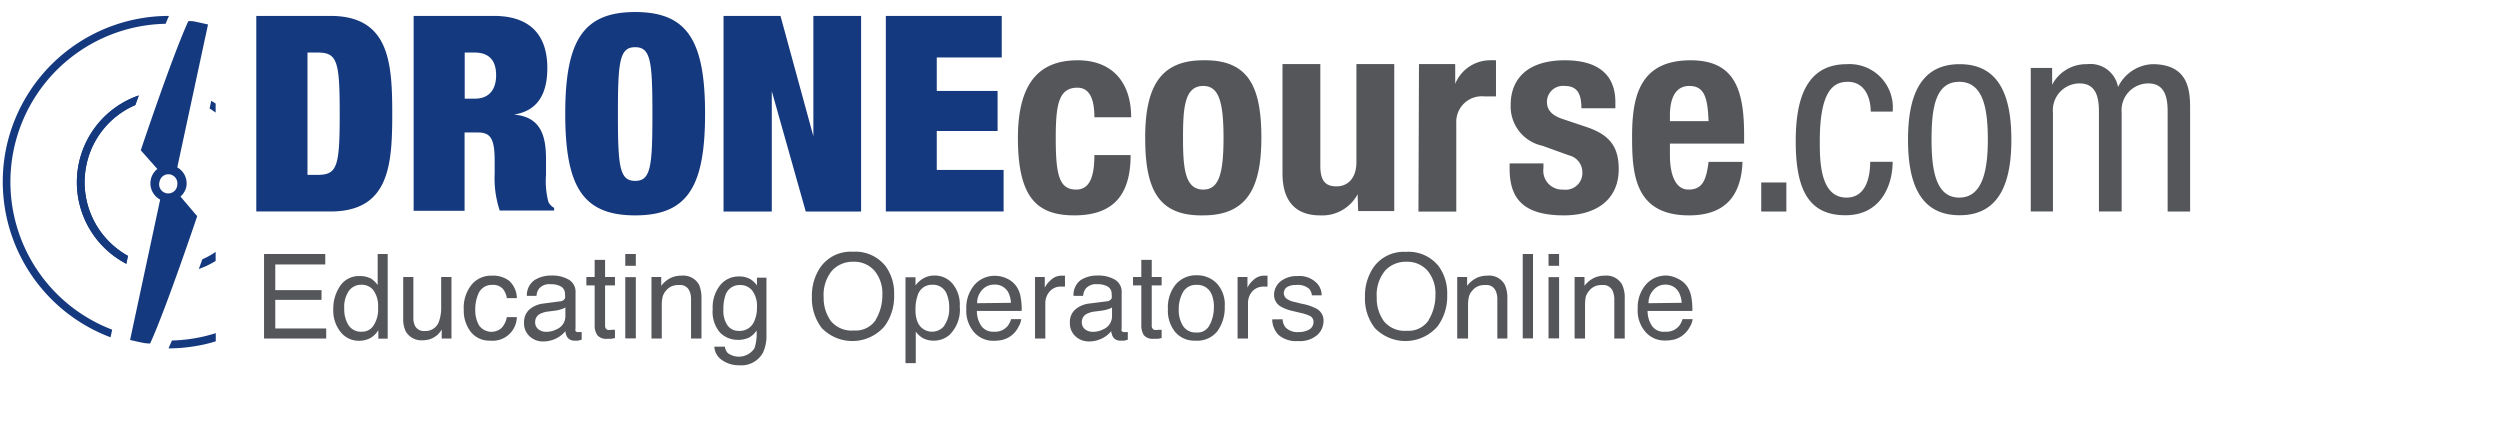
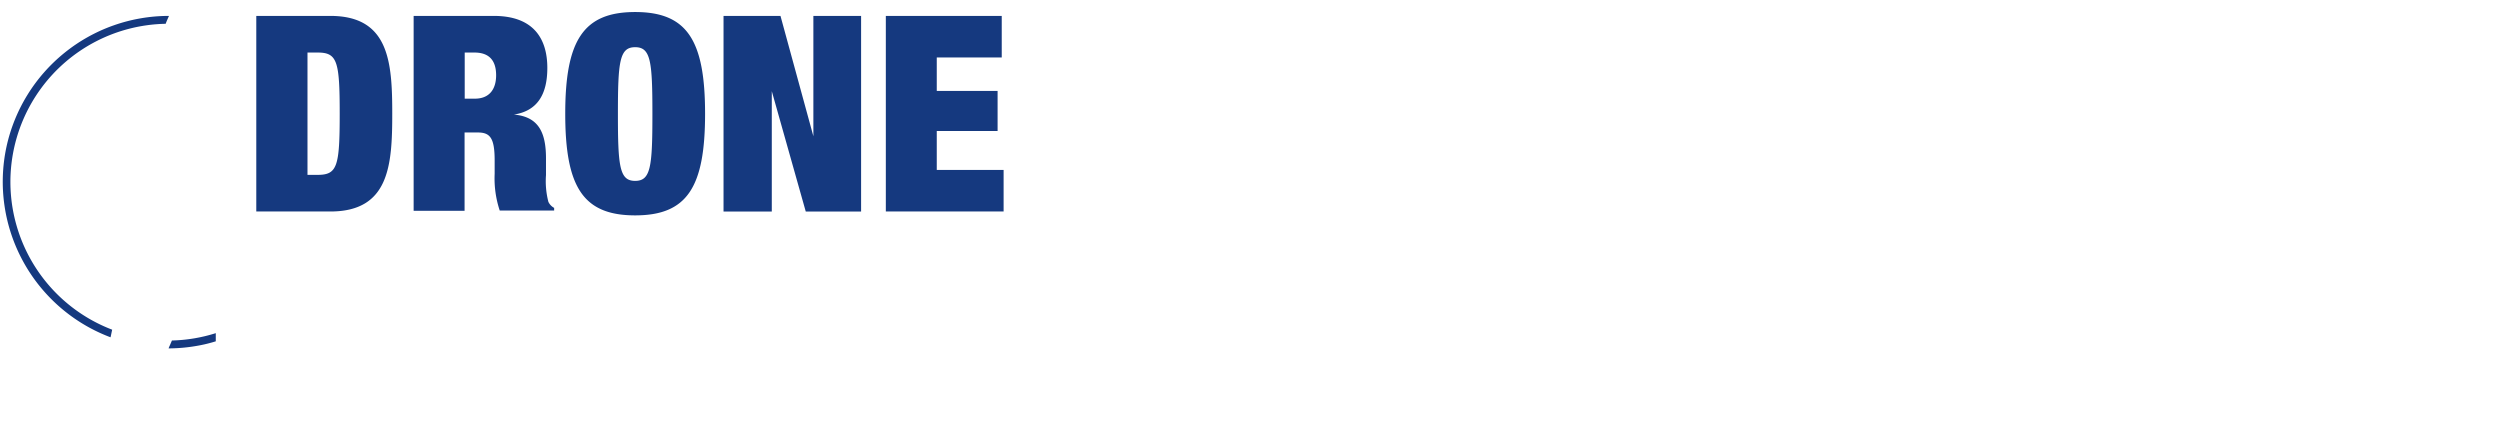
<svg xmlns="http://www.w3.org/2000/svg" width="187" height="32" aria-labelledby="title">
  <title id="title">dronecourse.com</title>
  <g fill="none">
    <path id="Shape" fill="#15397F" d="M19.17 1.19h5.54c4.41 0 4.63 3.48 4.63 7.32 0 3.84-.22 7.31-4.63 7.31h-5.54V1.19zM23 13.08h.75c1.48 0 1.66-.62 1.66-4.57s-.18-4.58-1.66-4.58H23v9.15zM30.94 1.19h6c2.91 0 4 1.64 4 3.89 0 2-.76 3.22-2.5 3.49 1.84.16 2.4 1.33 2.4 3.28v1.25a6.14 6.14 0 0 0 .18 2 1 1 0 0 0 .43.45v.2h-4.07A7.63 7.63 0 0 1 37 13v-1c0-1.66-.33-2.09-1.25-2.09h-1v5.86h-3.81V1.19zm3.82 6.19h.76c1.08 0 1.59-.7 1.59-1.75s-.47-1.7-1.62-1.7h-.73v3.45zM47.51.9c3.9 0 5.23 2.13 5.23 7.61s-1.33 7.6-5.23 7.6c-3.9 0-5.23-2.13-5.23-7.6S43.62.9 47.51.9zm0 12.63c1.17 0 1.29-1.07 1.29-5 0-3.93-.12-5-1.29-5s-1.29 1.07-1.29 5c0 3.93.12 5 1.29 5zM54.12 1.19h4.26l2.46 9v-9h3.57v14.63h-4.14l-2.54-9v9h-3.61zM66.26 1.19h8.67V4.3h-4.86v2.5h4.55v3h-4.55v2.91h5v3.11h-8.81z" />
-     <path id="Shape" fill="#54565A" d="M81.86 8.77c0-1.06-.21-2.21-1.27-2.21-1.39 0-1.62 1.23-1.62 3.77 0 2.73.25 3.85 1.52 3.85.94 0 1.37-.8 1.37-2.58h2.71c0 2.89-1.21 4.51-4.21 4.51-2.83 0-4.22-1.37-4.22-5.8s1.87-5.8 4.47-5.8c2.6 0 4 1.66 4 4.26h-2.75zM90 4.51c3.41-.06 4.35 2 4.35 5.8s-1.11 5.8-4.35 5.8c-3.4.06-4.34-2-4.34-5.8s1.12-5.8 4.34-5.8zm0 9.67c1.15 0 1.52-1.12 1.52-3.87S91.15 6.43 90 6.43c-1.39 0-1.51 1.62-1.51 3.88s.14 3.87 1.51 3.87zM101.55 14.53a3 3 0 0 1-2.81 1.58c-1.77 0-2.81-1-2.81-3.14V4.79h2.83v7.61c0 1.11.37 1.54 1.21 1.54s1.49-.6 1.49-1.83V4.79h2.83v11h-2.7l-.04-1.26zM106.14 4.79h2.71v1.48a2.83 2.83 0 0 1 2.54-1.76c.17-.01.34-.01.51 0v2.7h-.88a1.91 1.91 0 0 0-2.09 2v6.62h-2.83l.04-11.04zM115.45 12.22v.36a1.41 1.41 0 0 0 1.48 1.6 1.25 1.25 0 0 0 1.43-1.31 1.3 1.3 0 0 0-1-1.25l-2-.72A3 3 0 0 1 113 7.83c0-1.83 1.15-3.32 4.06-3.32 2.56 0 3.77 1.15 3.77 3.13v.46h-2.54c0-1.11-.33-1.67-1.25-1.67a1.2 1.2 0 0 0-1.33 1.19c0 .54.29 1 1.23 1.3l1.7.57c1.78.59 2.44 1.5 2.44 3.16 0 2.31-1.72 3.46-4.1 3.46-3.18 0-4.06-1.39-4.06-3.5v-.39h2.53zM124.91 10.74v.88c0 1.29.34 2.56 1.39 2.56 1.05 0 1.33-.71 1.5-2.07h2.54c-.1 2.57-1.33 4-4 4-4.1 0-4.26-3.16-4.26-5.9 0-3 .57-5.7 4.38-5.7 3.3 0 4 2.21 4 5.59v.64h-5.55zm2.89-1.68c-.07-1.68-.27-2.63-1.44-2.63s-1.45 1.17-1.45 2.2v.43h2.89zM131.74 13.65h1.88v2.17h-1.88z" />
-     <path id="Shape" fill="#15397F" d="M15.68 8.12c.16.09.3.2.45.3v-.67a3.7 3.7 0 0 0-.33-.21l-.12.58zM15.13 19.4c-.08.24-.17.48-.26.72a6.34 6.34 0 0 0 1.26-.6v-.68a5.8 5.8 0 0 1-1 .56zM6.47 12.31a6.25 6.25 0 0 1 3.65-4.45l.26-.72a6.87 6.87 0 0 0-.93 12.59l.12-.59a6.3 6.3 0 0 1-3.1-6.83zM13.93 14a1.37 1.37 0 0 0-.67-1.48l2.3-10.69-.72-.16-.38-.08c-.18 0-.35-.06-.4.05-1.2 2.63-3.53 9.6-3.53 9.6l1.24 1.4a1.36 1.36 0 0 0-.49.79c-.126.6.16 1.211.7 1.5l-2.25 10.5.71.16.4.08c.18 0 .35.06.4 0 1.19-2.6 3.51-9.5 3.51-9.5L13.5 14.7a1.35 1.35 0 0 0 .43-.7zm-.67-.14a.68.68 0 1 1-1.32-.29.67.67 0 0 1 .8-.52.68.68 0 0 1 .52.77v.04z" />
-     <path id="Shape" fill="#15397F" d="M6.47 12.31a6.25 6.25 0 0 1 3.65-4.45l.26-.72a6.87 6.87 0 0 0-.93 12.59l.12-.59a6.3 6.3 0 0 1-3.1-6.83z" />
    <path id="Shape" fill="#15397F" d="M.48 11a12.43 12.43 0 0 0 7.79 14.23l.12-.57a11.83 11.83 0 0 1 4-22.88c.08-.21.17-.41.25-.59A12.44 12.44 0 0 0 .48 11zM12.86 25.47l-.15.35a2.44 2.44 0 0 0-.1.24 12.56 12.56 0 0 0 2.39-.24 10.56 10.56 0 0 0 1.14-.29v-.61a11.85 11.85 0 0 1-3.28.55z" />
-     <path id="Shape" fill="#54565A" d="M139.93 8.35c0-1-.42-2.23-1.71-2.23-1 0-2.1.53-2.1 4.45 0 1.41 0 4.21 2 4.21 1.45 0 1.77-1.52 1.77-2.68h1.68c0 1.7-.84 4-3.53 4s-3.72-1.82-3.72-5.51c0-2.68.52-5.79 3.82-5.79a3.24 3.24 0 0 1 3.43 3.55h-1.64zM146.58 4.8c3.11 0 3.87 2.63 3.87 5.65 0 3.02-.78 5.65-3.87 5.65s-3.86-2.62-3.86-5.65c0-3.03.78-5.65 3.86-5.65zm2.11 5.65c0-2.32-.34-4.33-2.14-4.33s-2.07 2-2.07 4.33.34 4.33 2.07 4.33c1.73 0 2.14-2 2.14-4.33zM151.9 5.08h1.6v1.26a2.87 2.87 0 0 1 2.61-1.54 2.1 2.1 0 0 1 2.32 1.71A3 3 0 0 1 161 4.8c2.82 0 2.82 2.15 2.82 3.41v7.61h-1.68V8.41c0-.82-.06-2.17-1.44-2.17a2 2 0 0 0-2 2.17v7.41H157V8.41c0-.82-.06-2.17-1.44-2.17a2 2 0 0 0-2 2.17v7.41h-1.66V5.08zM19.75 19h4.58v.78h-3.74v1.92h3.46v.73h-3.46v2.14h3.81v.75h-4.65zM27.79 20.86c.175.13.33.285.46.46V19H29v6.33h-.7v-.64a1.64 1.64 0 0 1-.64.62 1.86 1.86 0 0 1-.84.18 1.72 1.72 0 0 1-1.33-.64 2.56 2.56 0 0 1-.56-1.72 3 3 0 0 1 .51-1.74 1.68 1.68 0 0 1 1.46-.74c.31-.01.617.062.89.21zm-1.73 3.45a1.1 1.1 0 0 0 1 .5 1 1 0 0 0 .88-.46 2.2 2.2 0 0 0 .34-1.35 2 2 0 0 0-.35-1.29 1.1 1.1 0 0 0-.88-.41 1.13 1.13 0 0 0-.94.44 2.08 2.08 0 0 0-.36 1.32c-.02.438.087.872.31 1.25zM30.92 20.72v3.06c-.005.196.032.39.11.57a.75.75 0 0 0 .75.41c.49.024.932-.29 1.07-.76a3 3 0 0 0 .15-1v-2.28h.77v4.6h-.73v-.68a1.49 1.49 0 0 1-.37.45 1.59 1.59 0 0 1-1 .36 1.36 1.36 0 0 1-1.32-.66 2.09 2.09 0 0 1-.19-.94v-3.13h.76zM38.08 21c.365.335.575.805.58 1.3h-.75a1.4 1.4 0 0 0-.31-.71 1 1 0 0 0-.79-.28 1.08 1.08 0 0 0-1.05.72 2.83 2.83 0 0 0-.21 1.16c-.011.406.09.807.29 1.16a1.14 1.14 0 0 0 1.68.18 1.62 1.62 0 0 0 .39-.81h.75a1.81 1.81 0 0 1-2 1.76 1.76 1.76 0 0 1-1.44-.65 2.57 2.57 0 0 1-.53-1.65 2.75 2.75 0 0 1 .59-1.89 1.88 1.88 0 0 1 1.49-.67 2 2 0 0 1 1.31.38zM41.9 22.54a.43.43 0 0 0 .36-.22c.02-.1.02-.2 0-.3a.63.63 0 0 0-.28-.58 1.51 1.51 0 0 0-.8-.18 1 1 0 0 0-.86.33 1 1 0 0 0-.19.54h-.72a1.37 1.37 0 0 1 .59-1.19 2.31 2.31 0 0 1 1.23-.33 2.48 2.48 0 0 1 1.32.31c.343.211.537.599.5 1v2.65a.33.33 0 0 0 0 .19.23.23 0 0 0 .21.08h.25v.57l-.27.07H43a.63.63 0 0 1-.58-.28 1.09 1.09 0 0 1-.13-.43 2 2 0 0 1-.68.54 2.14 2.14 0 0 1-1 .23 1.44 1.44 0 0 1-1-.39 1.29 1.29 0 0 1-.41-1 1.26 1.26 0 0 1 .4-1 1.93 1.93 0 0 1 1-.44l1.3-.17zm-1.63 2.09a.92.92 0 0 0 .58.19 1.67 1.67 0 0 0 .79-.19 1.06 1.06 0 0 0 .65-1V23a1.42 1.42 0 0 1-.37.15 2.2 2.2 0 0 1-.43.09l-.47.06a1.84 1.84 0 0 0-.63.18.68.68 0 0 0-.36.64.65.65 0 0 0 .24.51zM44.48 19.44h.78v1.28H46v.63h-.74v3a.33.33 0 0 0 .17.32.74.74 0 0 0 .3 0H46v.61c-.09.03-.185.05-.28.06h-.31a.84.84 0 0 1-.73-.27 1.25 1.25 0 0 1-.2-.72v-3h-.62v-.63h.62v-1.28zM46.77 19h.79v.88h-.79V19zm0 1.73h.79v4.58h-.79v-4.58zM48.73 20.72h.73v.66a2 2 0 0 1 .69-.58 1.79 1.79 0 0 1 .81-.18 1.35 1.35 0 0 1 1.33.68c.136.34.197.705.18 1.07v2.95h-.78v-2.9a1.5 1.5 0 0 0-.13-.68.74.74 0 0 0-.74-.42 1.39 1.39 0 0 0-.45.05 1.11 1.11 0 0 0-.56.38 1.14 1.14 0 0 0-.25.47 3 3 0 0 0-.06.69v2.41h-.77v-4.6zM56.17 20.91c.174.12.326.269.45.44v-.58h.71V25a3 3 0 0 1-.26 1.38 1.85 1.85 0 0 1-1.81.94 2.13 2.13 0 0 1-1.26-.39 1.29 1.29 0 0 1-.57-1h.79a.9.9 0 0 0 .22.48 1.4 1.4 0 0 0 2-.37 3.51 3.51 0 0 0 .15-1.32 1.57 1.57 0 0 1-.56.53 1.87 1.87 0 0 1-.86.17 1.85 1.85 0 0 1-1.3-.53 2.37 2.37 0 0 1-.56-1.76 2.67 2.67 0 0 1 .56-1.8 1.76 1.76 0 0 1 1.36-.65c.33-.02.657.06.94.23zm.1.83a1.12 1.12 0 0 0-.9-.42 1.11 1.11 0 0 0-1.11.77 3.16 3.16 0 0 0-.15 1.07c-.03.417.08.832.31 1.18a1 1 0 0 0 .84.41 1.17 1.17 0 0 0 1.17-.75 2.33 2.33 0 0 0 .19-1 1.91 1.91 0 0 0-.35-1.26zM66.25 19.92a3.44 3.44 0 0 1 .63 2.14 3.76 3.76 0 0 1-.72 2.35 3.18 3.18 0 0 1-4.69.13 3.64 3.64 0 0 1-.74-2.34 3.77 3.77 0 0 1 .63-2.2 2.76 2.76 0 0 1 2.42-1.17 2.88 2.88 0 0 1 2.47 1.09zm-.75 4a3.53 3.53 0 0 0 .5-1.87 2.64 2.64 0 0 0-.58-1.79 2 2 0 0 0-1.59-.68 2.09 2.09 0 0 0-1.6.67 2.86 2.86 0 0 0-.62 2 2.93 2.93 0 0 0 .53 1.75 2 2 0 0 0 1.72.72 1.8 1.8 0 0 0 1.64-.78v-.02zM67.73 20.74h.75v.61a1.9 1.9 0 0 1 .51-.48 1.65 1.65 0 0 1 .92-.26 1.73 1.73 0 0 1 1.33.6 2.43 2.43 0 0 1 .55 1.71c.08.8-.21 1.592-.79 2.15a1.79 1.79 0 0 1-1.16.41 1.62 1.62 0 0 1-.88-.23 2 2 0 0 1-.46-.44v2.35h-.77v-6.42zm2.9 3.61c.27-.396.4-.871.37-1.35a2.43 2.43 0 0 0-.16-.94 1.09 1.09 0 0 0-1.1-.76 1.1 1.1 0 0 0-1.1.8 3.1 3.1 0 0 0-.16 1.09c-.01.311.044.621.16.91a1.17 1.17 0 0 0 2 .26l-.01-.01zM75.35 20.85c.278.133.516.336.69.59a2 2 0 0 1 .31.82c.057.33.08.665.07 1h-3.35a2 2 0 0 0 .33 1.12c.222.297.58.46.95.43a1.22 1.22 0 0 0 1-.4 1.4 1.4 0 0 0 .28-.54h.76a1.41 1.41 0 0 1-.2.56 1.82 1.82 0 0 1-1.24 1 2.93 2.93 0 0 1-.63.06 1.89 1.89 0 0 1-1.44-.62 2.43 2.43 0 0 1-.6-1.75 2.64 2.64 0 0 1 .6-1.8 2 2 0 0 1 1.56-.69c.316.005.627.08.91.22zm.27 1.8a2.07 2.07 0 0 0-.21-.8 1.12 1.12 0 0 0-1.06-.56 1.15 1.15 0 0 0-.88.39c-.253.27-.39.63-.38 1l2.53-.03zM77.42 20.72h.73v.8c.106-.22.26-.416.45-.57a1.13 1.13 0 0 1 .81-.33h.25v.82h-.26a1.07 1.07 0 0 0-.89.37 1.32 1.32 0 0 0-.32.87v2.64h-.77v-4.6zM82.79 22.54a.43.43 0 0 0 .36-.22c.02-.1.02-.2 0-.3a.63.63 0 0 0-.28-.58 1.52 1.52 0 0 0-.81-.18 1 1 0 0 0-.85.33 1 1 0 0 0-.19.54h-.72a1.37 1.37 0 0 1 .55-1.19 2.31 2.31 0 0 1 1.23-.33 2.48 2.48 0 0 1 1.32.31c.343.211.537.599.5 1v2.65a.33.33 0 0 0 0 .19.23.23 0 0 0 .21.08h.25v.57l-.27.07h-.26a.63.63 0 0 1-.58-.28 1.09 1.09 0 0 1-.13-.43 2 2 0 0 1-.68.54 2.14 2.14 0 0 1-1 .23 1.44 1.44 0 0 1-1-.39 1.29 1.29 0 0 1-.41-1 1.23 1.23 0 0 1 .4-1 1.93 1.93 0 0 1 1-.44l1.36-.17zm-1.63 2.09a.92.92 0 0 0 .58.19 1.67 1.67 0 0 0 .79-.19 1.06 1.06 0 0 0 .65-1V23a1.42 1.42 0 0 1-.37.15 2.36 2.36 0 0 1-.43.09l-.47.06a1.84 1.84 0 0 0-.63.18.68.68 0 0 0-.36.64.65.65 0 0 0 .24.51zM85.37 19.44h.78v1.28h.74v.63h-.74v3a.33.33 0 0 0 .17.32.74.74 0 0 0 .3 0h.27v.61c-.09.03-.185.05-.28.06h-.31a.86.86 0 0 1-.74-.27 1.33 1.33 0 0 1-.19-.72v-3h-.62v-.63h.62v-1.28zM91 21.18c.435.47.656 1.1.61 1.74a3 3 0 0 1-.54 1.84 1.92 1.92 0 0 1-1.66.72 1.87 1.87 0 0 1-1.5-.64 2.52 2.52 0 0 1-.55-1.72 2.72 2.72 0 0 1 .58-1.84 2 2 0 0 1 1.57-.69 2.06 2.06 0 0 1 1.49.59zm-.48 3.06a2.9 2.9 0 0 0 .28-1.29 2.29 2.29 0 0 0-.2-1 1.14 1.14 0 0 0-1.11-.64 1.09 1.09 0 0 0-1 .54 2.57 2.57 0 0 0-.32 1.31c-.014.43.097.853.32 1.22.221.33.603.518 1 .49a1 1 0 0 0 1.02-.63h.01zM92.57 20.72h.74v.8a1.61 1.61 0 0 1 .44-.57 1.13 1.13 0 0 1 .81-.33h.25v.82h-.25a1.11 1.11 0 0 0-.9.37 1.31 1.31 0 0 0-.31.87v2.64h-.78v-4.6zM95.94 23.88c.006.212.076.418.2.59.26.268.628.404 1 .37a1.59 1.59 0 0 0 .77-.18.64.64 0 0 0 .34-.58.48.48 0 0 0-.27-.45 3.18 3.18 0 0 0-.67-.22l-.63-.15a3.13 3.13 0 0 1-.88-.33 1 1 0 0 1-.5-.87 1.29 1.29 0 0 1 .47-1 1.93 1.93 0 0 1 1.28-.41 1.8 1.8 0 0 1 1.52.61c.188.236.29.528.29.83h-.73a.92.92 0 0 0-.19-.47 1.26 1.26 0 0 0-1-.3 1.18 1.18 0 0 0-.68.16.55.55 0 0 0-.23.45c.005.2.12.381.3.47.16.094.337.159.52.19l.52.13c.398.068.783.2 1.14.39A1 1 0 0 1 99 24c0 .404-.17.789-.47 1.06a2 2 0 0 1-1.44.45 2 2 0 0 1-1.47-.47 1.73 1.73 0 0 1-.46-1.15l.78-.01zM107.62 19.92a3.44 3.44 0 0 1 .63 2.14 3.76 3.76 0 0 1-.72 2.35 3.18 3.18 0 0 1-4.69.13 3.58 3.58 0 0 1-.74-2.34 3.77 3.77 0 0 1 .63-2.19 2.76 2.76 0 0 1 2.42-1.17 2.88 2.88 0 0 1 2.47 1.08zm-.75 4a3.53 3.53 0 0 0 .5-1.87 2.64 2.64 0 0 0-.58-1.79 2 2 0 0 0-1.59-.68 2.09 2.09 0 0 0-1.6.67 2.86 2.86 0 0 0-.62 2 2.93 2.93 0 0 0 .53 1.77 2 2 0 0 0 1.72.72 1.8 1.8 0 0 0 1.64-.8v-.02zM109 20.72h.74v.66a2 2 0 0 1 .69-.58 1.79 1.79 0 0 1 .81-.18 1.33 1.33 0 0 1 1.32.68c.145.337.21.703.19 1.07v2.95H112v-2.9a1.5 1.5 0 0 0-.13-.68.74.74 0 0 0-.74-.42 1.5 1.5 0 0 0-.46.05c-.218.068-.41.2-.55.38a1 1 0 0 0-.25.47 3 3 0 0 0-.06.69v2.41H109v-4.6zM113.9 19h.77v6.31h-.77zM115.83 19h.79v.88h-.79V19zm0 1.73h.79v4.58h-.79v-4.58zM117.78 20.72h.74v.66a2 2 0 0 1 .69-.58 1.79 1.79 0 0 1 .81-.18 1.34 1.34 0 0 1 1.32.68c.145.337.21.703.19 1.07v2.95h-.78v-2.9a1.65 1.65 0 0 0-.13-.68.76.76 0 0 0-.75-.42 1.47 1.47 0 0 0-.45.05c-.218.068-.41.2-.55.38a1.16 1.16 0 0 0-.26.47 3.9 3.9 0 0 0-.05.69v2.41h-.78v-4.6zM125.51 20.85c.282.13.524.334.7.59.158.25.263.529.31.82.052.33.076.665.07 1h-3.35a2 2 0 0 0 .33 1.12c.23.315.613.48 1 .43a1.22 1.22 0 0 0 1-.4 1.4 1.4 0 0 0 .28-.54h.76a1.41 1.41 0 0 1-.2.56 1.88 1.88 0 0 1-.38.51 1.77 1.77 0 0 1-.86.47 3 3 0 0 1-.63.06 1.88 1.88 0 0 1-1.44-.62 2.43 2.43 0 0 1-.6-1.75 2.64 2.64 0 0 1 .6-1.8 2 2 0 0 1 1.56-.69c.297.018.587.1.85.24zm.28 1.8a1.9 1.9 0 0 0-.22-.8 1.11 1.11 0 0 0-1-.56 1.15 1.15 0 0 0-.88.39c-.253.27-.39.63-.38 1l2.48-.03z" />
  </g>
</svg>